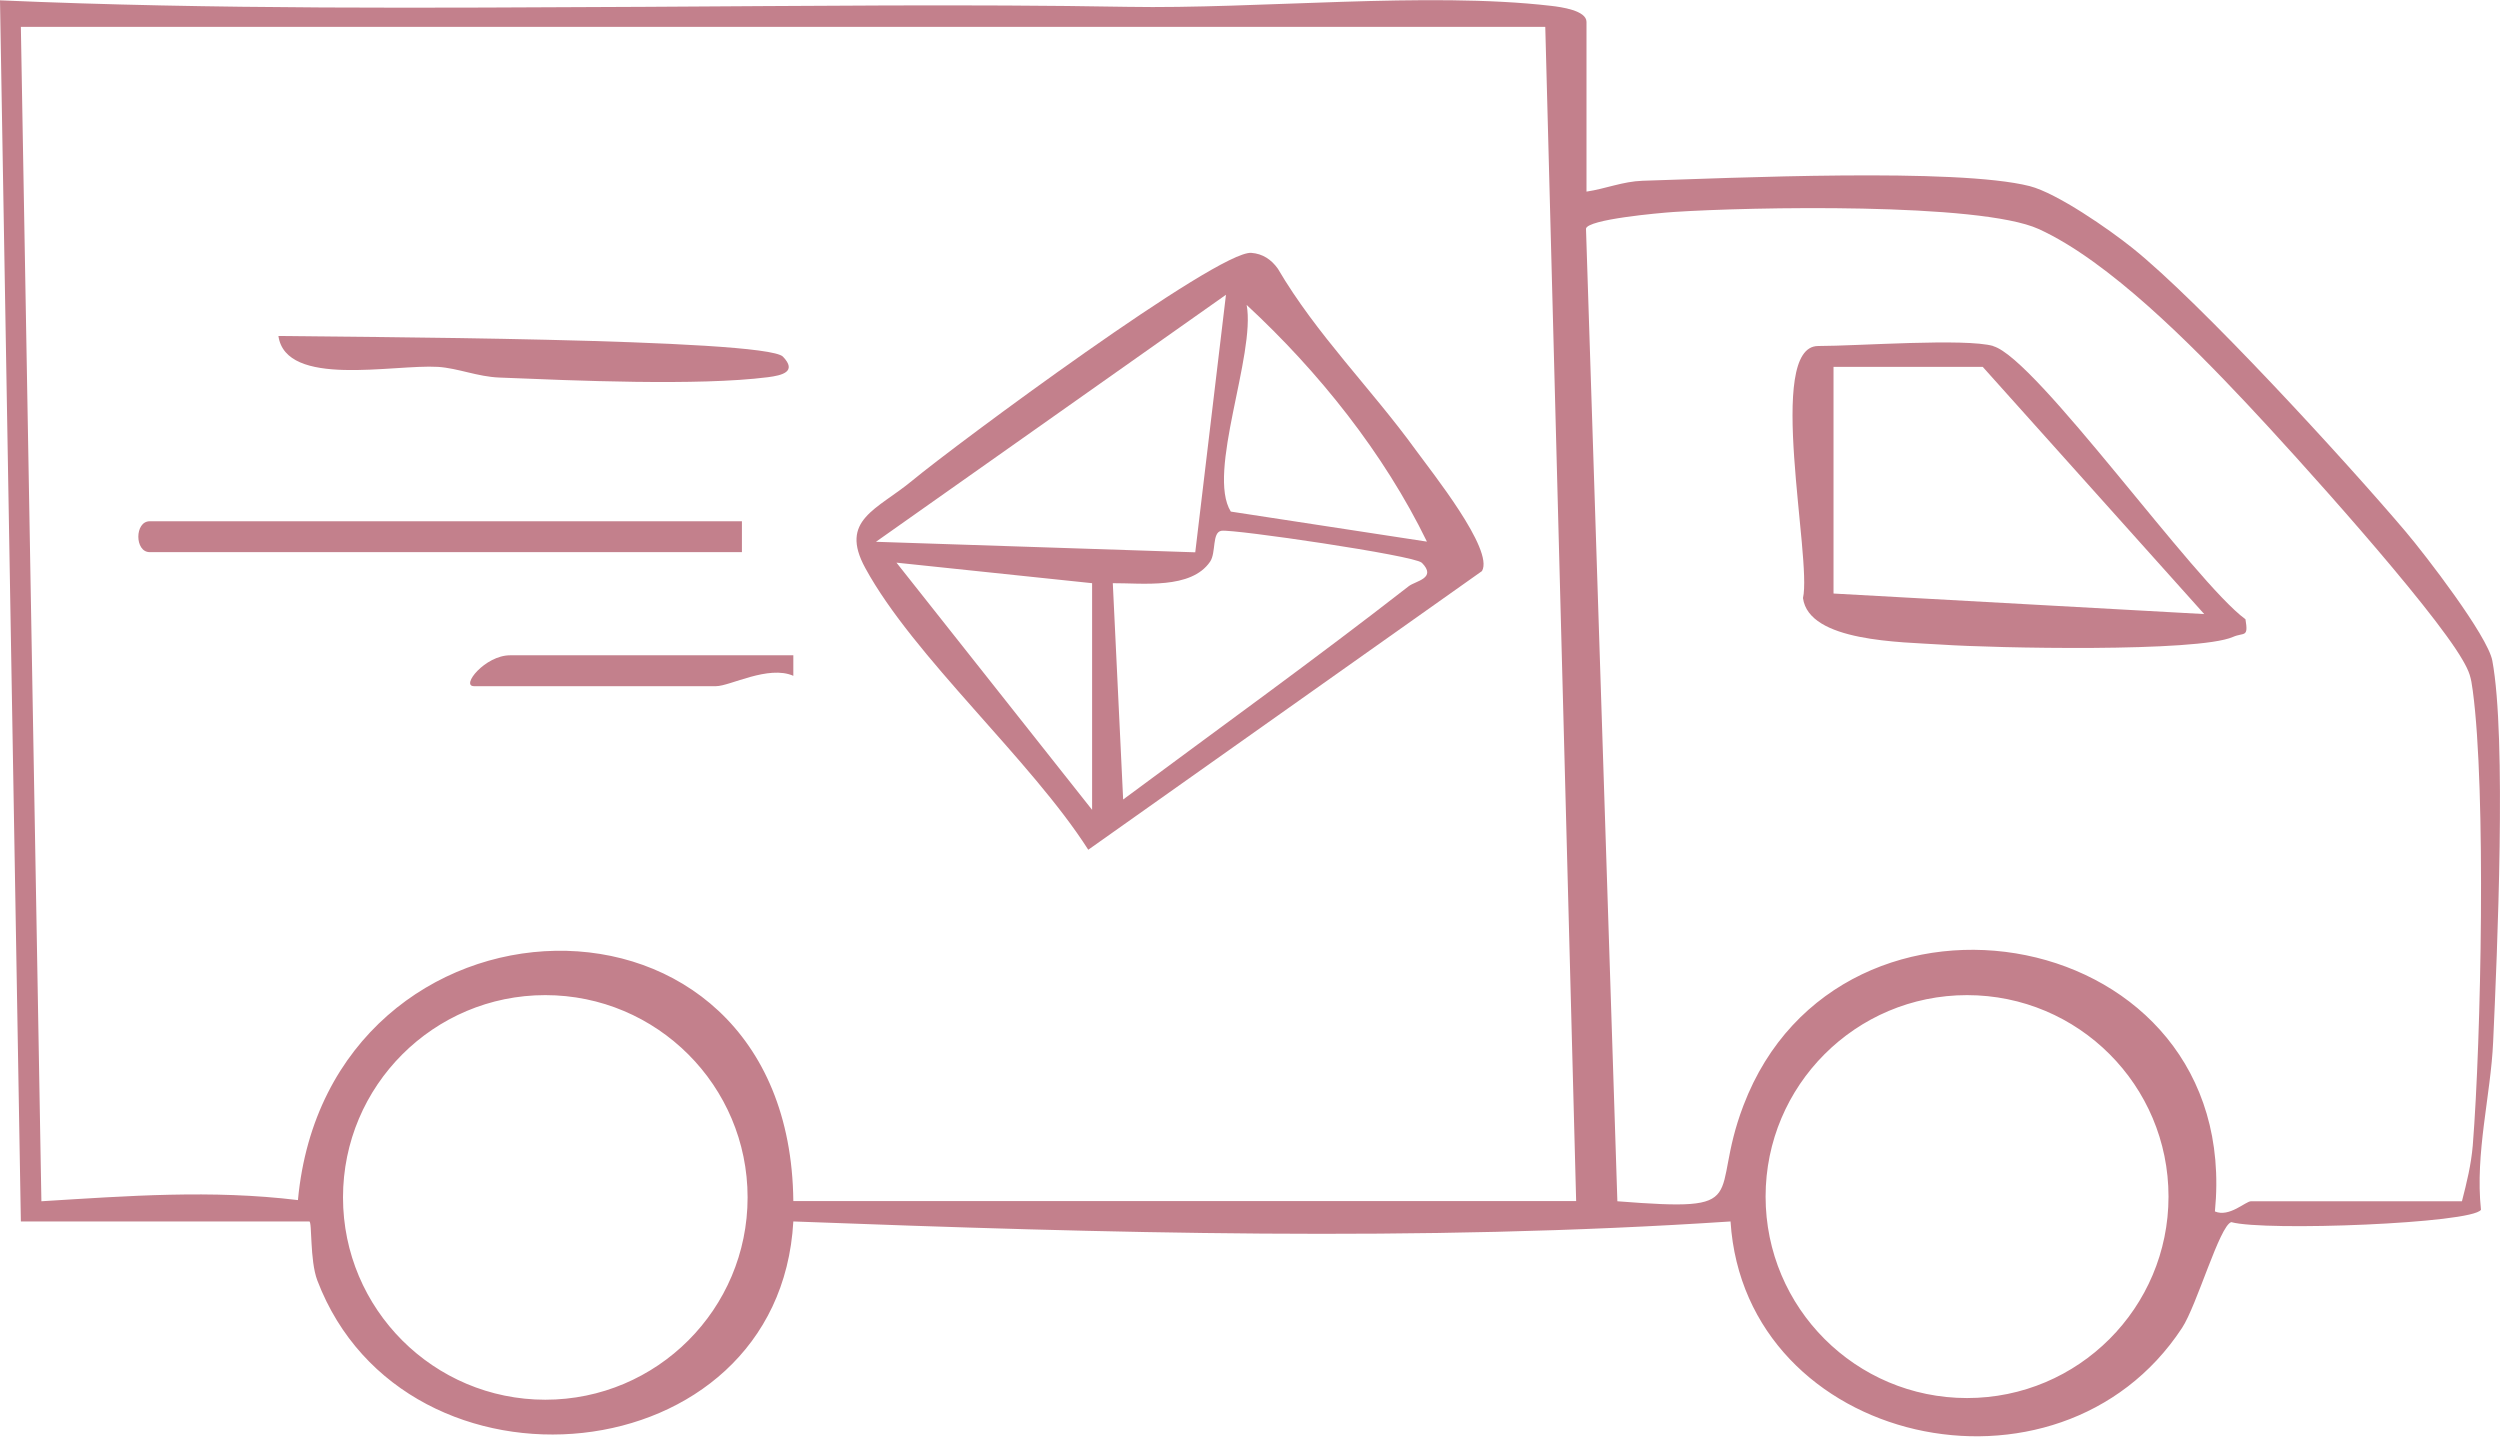
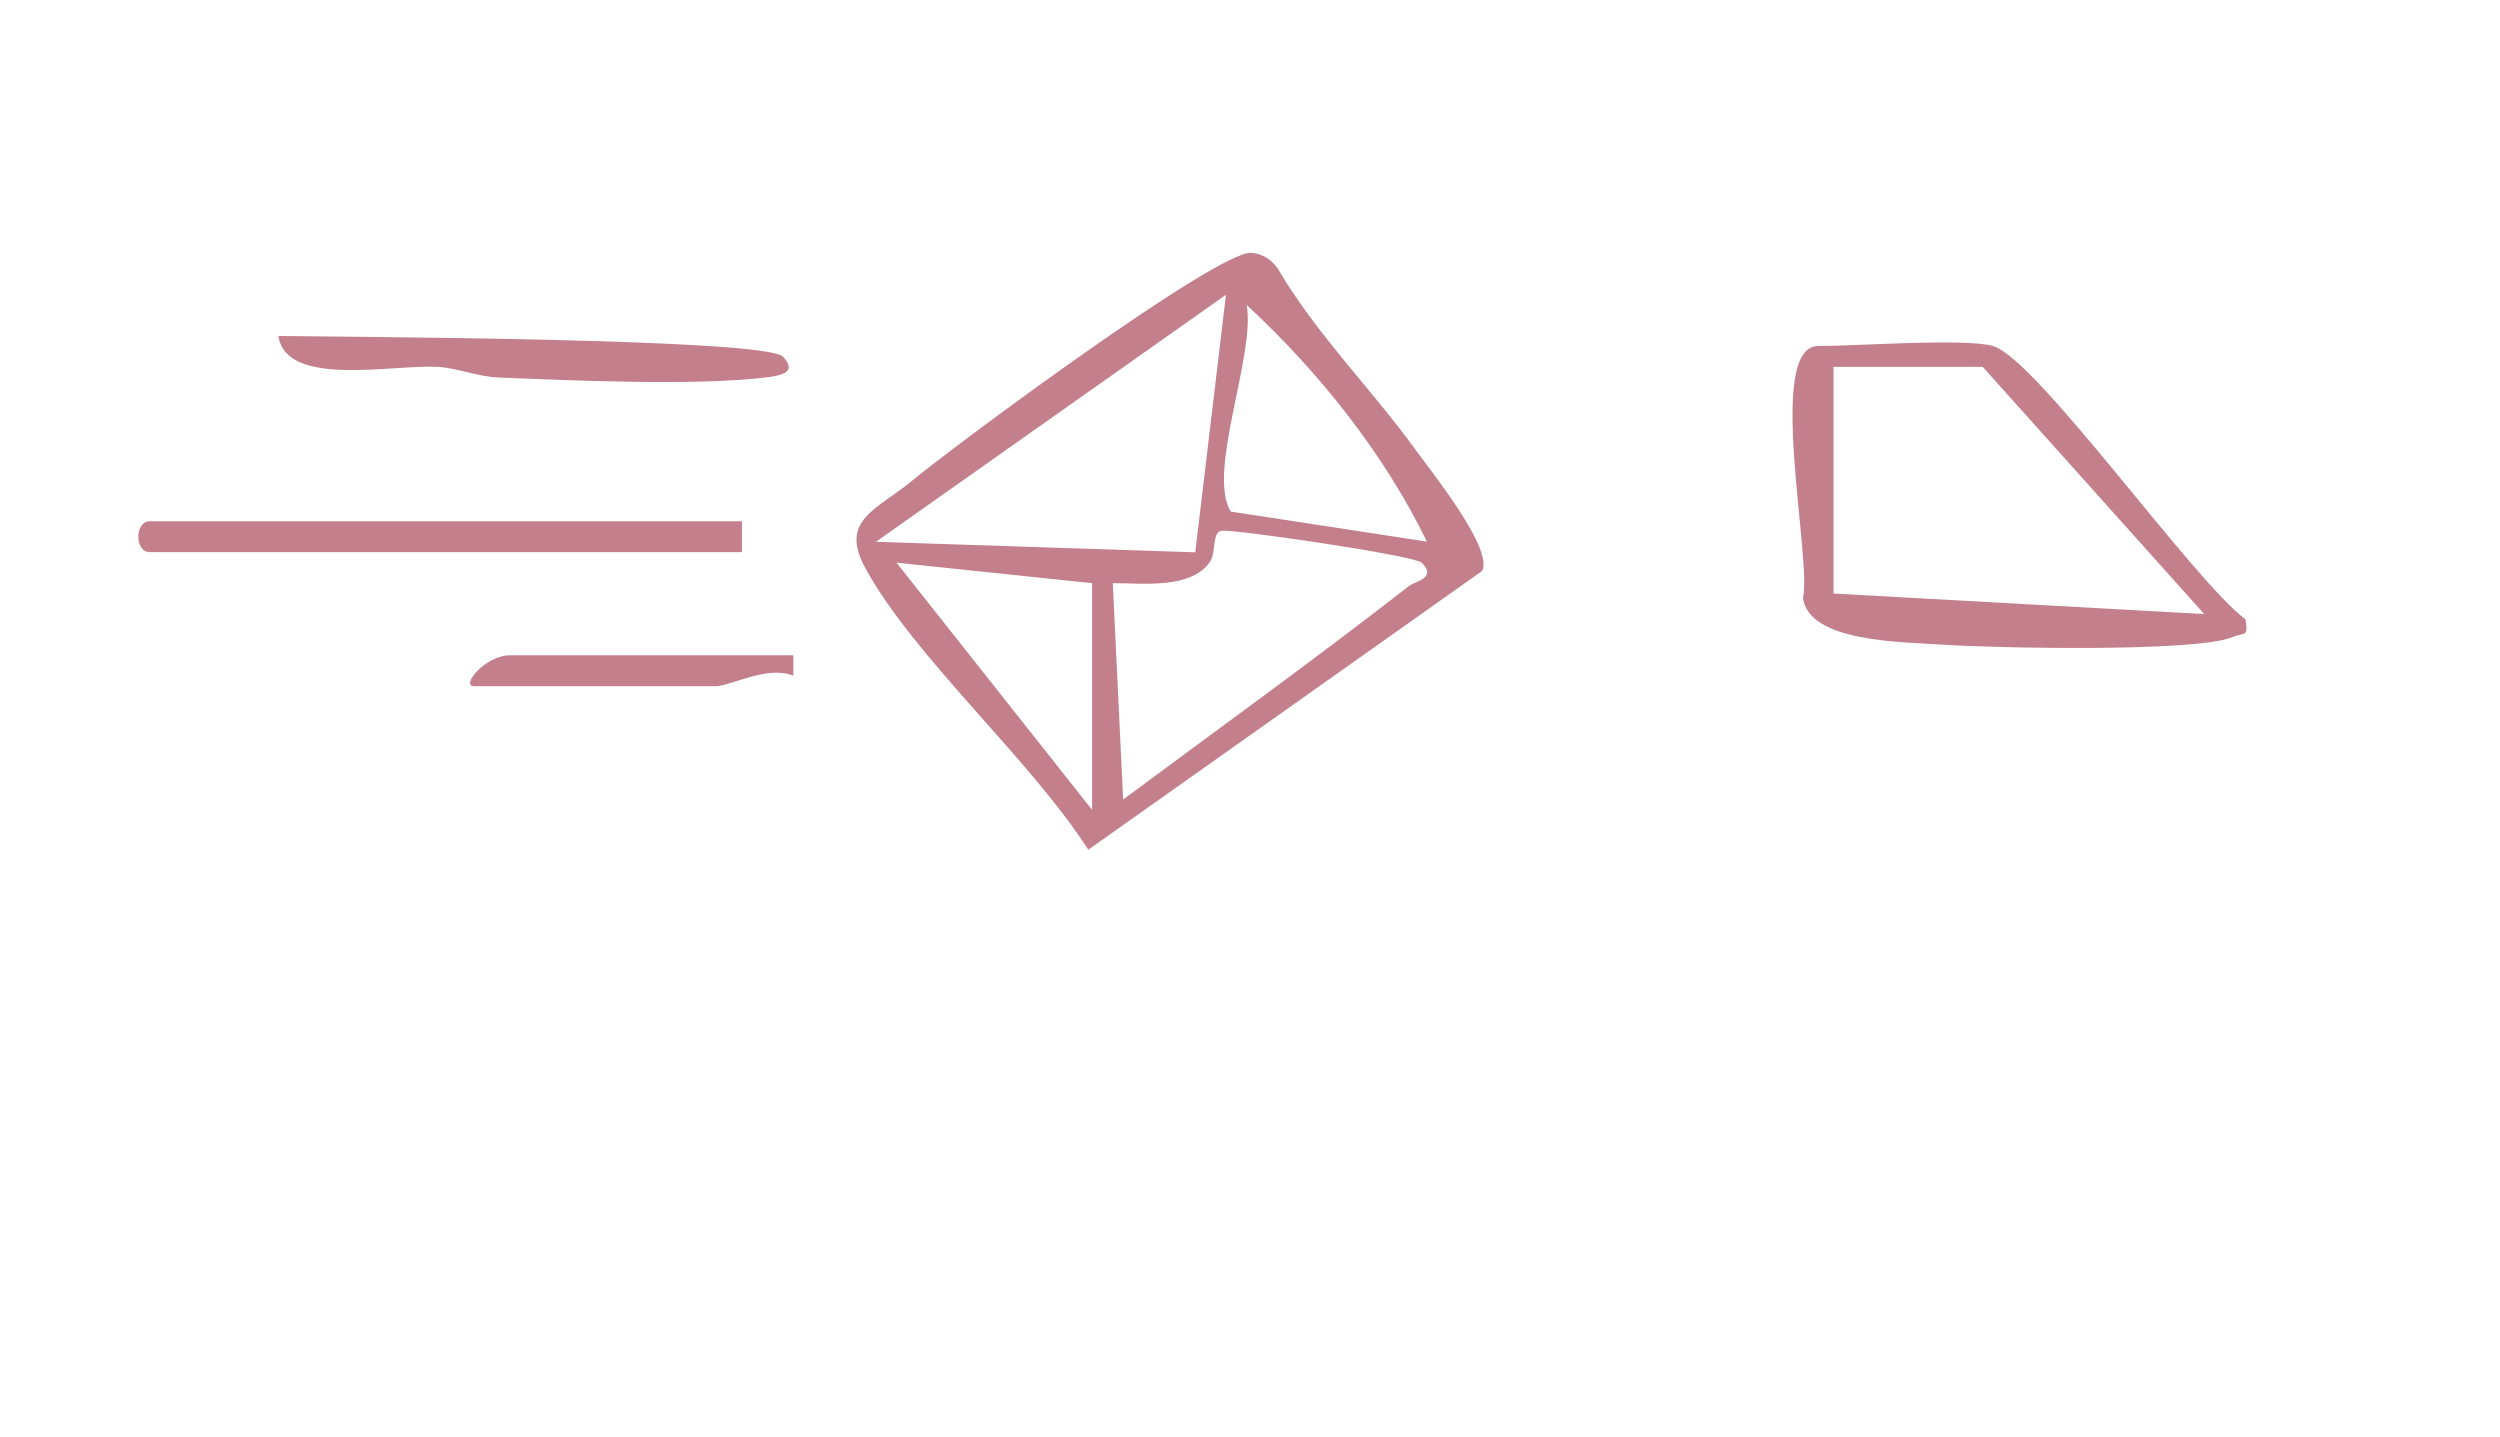
<svg xmlns="http://www.w3.org/2000/svg" viewBox="0 0 149.78 86.07" data-name="Calque 2" id="Calque_2">
  <defs>
    <style>
      .cls-1 {
        fill: #c3808c;
      }
    </style>
  </defs>
  <g id="TRANSPORT">
    <g>
-       <path d="M95.05,11.48c1.14-.17,2.18-.61,3.36-.65,5.25-.16,18.81-.79,23.19.32,1.64.42,4.75,2.58,6.16,3.71,4.06,3.25,12.78,12.76,16.35,16.97,1.19,1.4,4.93,6.26,5.21,7.75.86,4.61.29,17.54.05,22.83-.14,3.21-1.09,6.66-.73,10.07-.52.82-12.95,1.3-14.96.74-.7.21-2.06,4.99-2.95,6.34-7.4,11.27-26.19,7.05-27.05-6.38-18.68,1.24-37.47.7-56.15,0-.85,15.28-23.27,17.32-28.52,3.53-.46-1.22-.3-3.53-.48-3.53H1.25L0,.02c12.83.56,25.75.45,38.61.39,9.66-.05,19.27-.17,28.95,0,7.8.14,17.97-.92,25.36-.06.62.07,2.13.28,2.13.96v10.18ZM92.58,1.61H1.25l1.23,70.36c5.21-.32,10.17-.7,15.37-.07,1.8-19.4,29.47-20.45,29.68.06h46.9l-1.85-70.36ZM147.5,71.97c.29-1.13.55-2.18.65-3.36.5-6.29.8-21.26,0-27.22-.11-.84-.19-1.12-.61-1.85-1.87-3.23-10.04-12.29-12.98-15.41-3.22-3.42-8.2-8.49-12.42-10.41-3.52-1.6-17.35-1.32-21.87-1.02-.88.06-5.16.44-5.25,1l1.88,58.27c8.3.65,5.43-.17,7.55-5.73,5.79-15.24,29.94-10.9,28.25,6.34.86.37,1.84-.61,2.16-.61h12.65ZM44.79,71.74c0-6.69-5.43-12.12-12.12-12.12s-12.12,5.43-12.12,12.12,5.43,12.12,12.12,12.12,12.12-5.43,12.12-12.12ZM129.92,71.69c0-6.67-5.4-12.07-12.07-12.07s-12.07,5.41-12.07,12.07,5.4,12.07,12.07,12.07,12.07-5.41,12.07-12.07Z" class="cls-1" />
      <path d="M88.78,34.22l-23.58,16.69c-3.43-5.38-10.47-11.57-13.36-16.88-1.58-2.89.71-3.49,2.82-5.24,2.58-2.14,18.31-13.8,20.31-13.64.68.05,1.2.4,1.59.95,2.31,3.94,5.61,7.2,8.26,10.86.94,1.3,4.7,5.98,3.97,7.25ZM73.45,17.66l-20.97,14.8,19.13.63,1.84-15.43ZM74.69,18.27c.55,2.97-2.41,10.05-.95,12.38l11.75,1.8c-2.58-5.3-6.49-10.19-10.8-14.18ZM85.17,33.71c-.43-.43-11.28-2.02-11.99-1.91-.58.09-.31,1.3-.68,1.85-1.14,1.67-4.05,1.28-5.83,1.29l.62,12.96c5.71-4.24,11.5-8.41,17.11-12.78.41-.32,1.71-.47.78-1.41ZM65.43,34.94l-11.72-1.23,11.72,14.81v-13.58Z" class="cls-1" />
      <path d="M44.45,31.23v1.85H8.97c-.91,0-.91-1.85,0-1.85h35.48Z" class="cls-1" />
-       <path d="M46.91,21.37c.86.9-.05,1.12-.91,1.23-4.18.53-11.64.2-16.08.02-1.31-.05-2.47-.56-3.68-.64-2.68-.16-9.11,1.27-9.56-1.85,3.56.06,29.18.13,30.23,1.24Z" class="cls-1" />
+       <path d="M46.91,21.37c.86.9-.05,1.12-.91,1.23-4.18.53-11.64.2-16.08.02-1.31-.05-2.47-.56-3.68-.64-2.68-.16-9.11,1.27-9.56-1.85,3.56.06,29.18.13,30.23,1.24" class="cls-1" />
      <path d="M47.53,39.26v1.23c-1.49-.66-3.8.62-4.63.62h-14.5c-.82,0,.66-1.85,2.16-1.85h16.97Z" class="cls-1" />
      <path d="M119.42,20.74c2.59.74,12.05,14.13,15.11,16.36.19,1.13-.08.77-.75,1.06-2.12.93-14.36.67-17.44.46-2.44-.16-7.97-.16-8.32-2.79.55-2.36-2.26-15.1.91-15.1,2.37,0,8.81-.48,10.49,0ZM118.8,21.98h-8.95v13.58l22.21,1.23-13.27-14.81Z" class="cls-1" />
    </g>
  </g>
</svg>